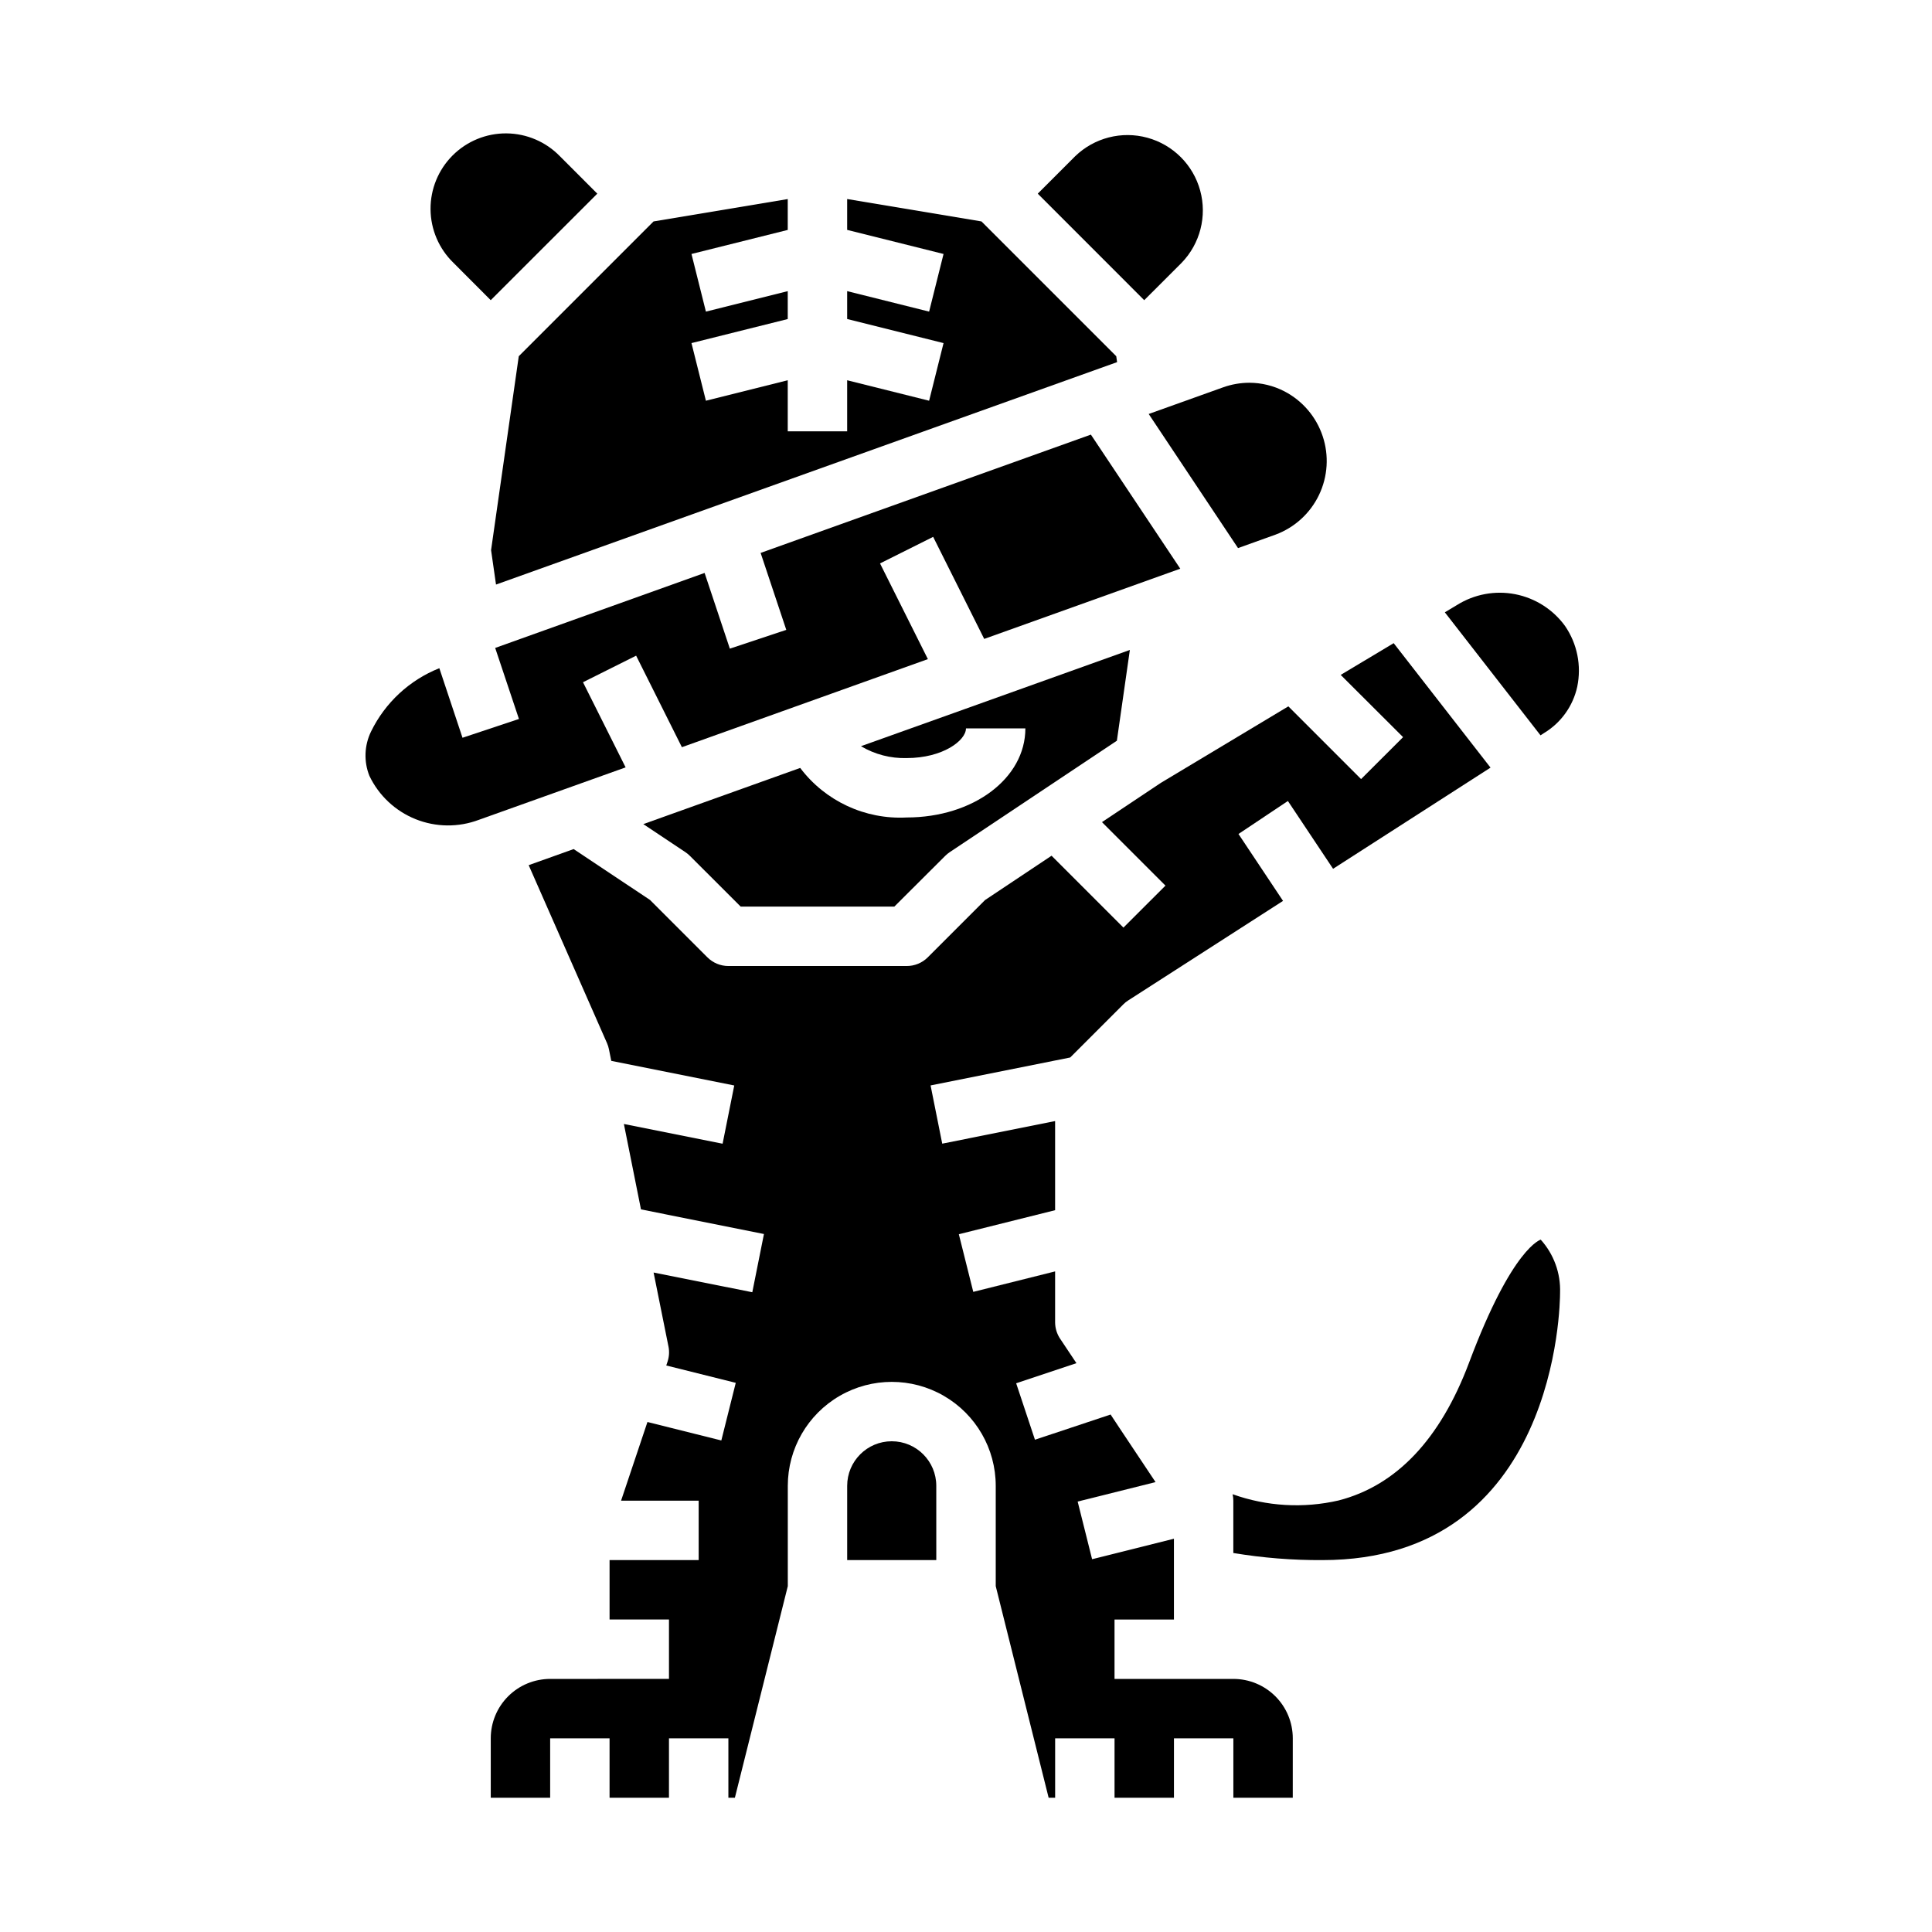
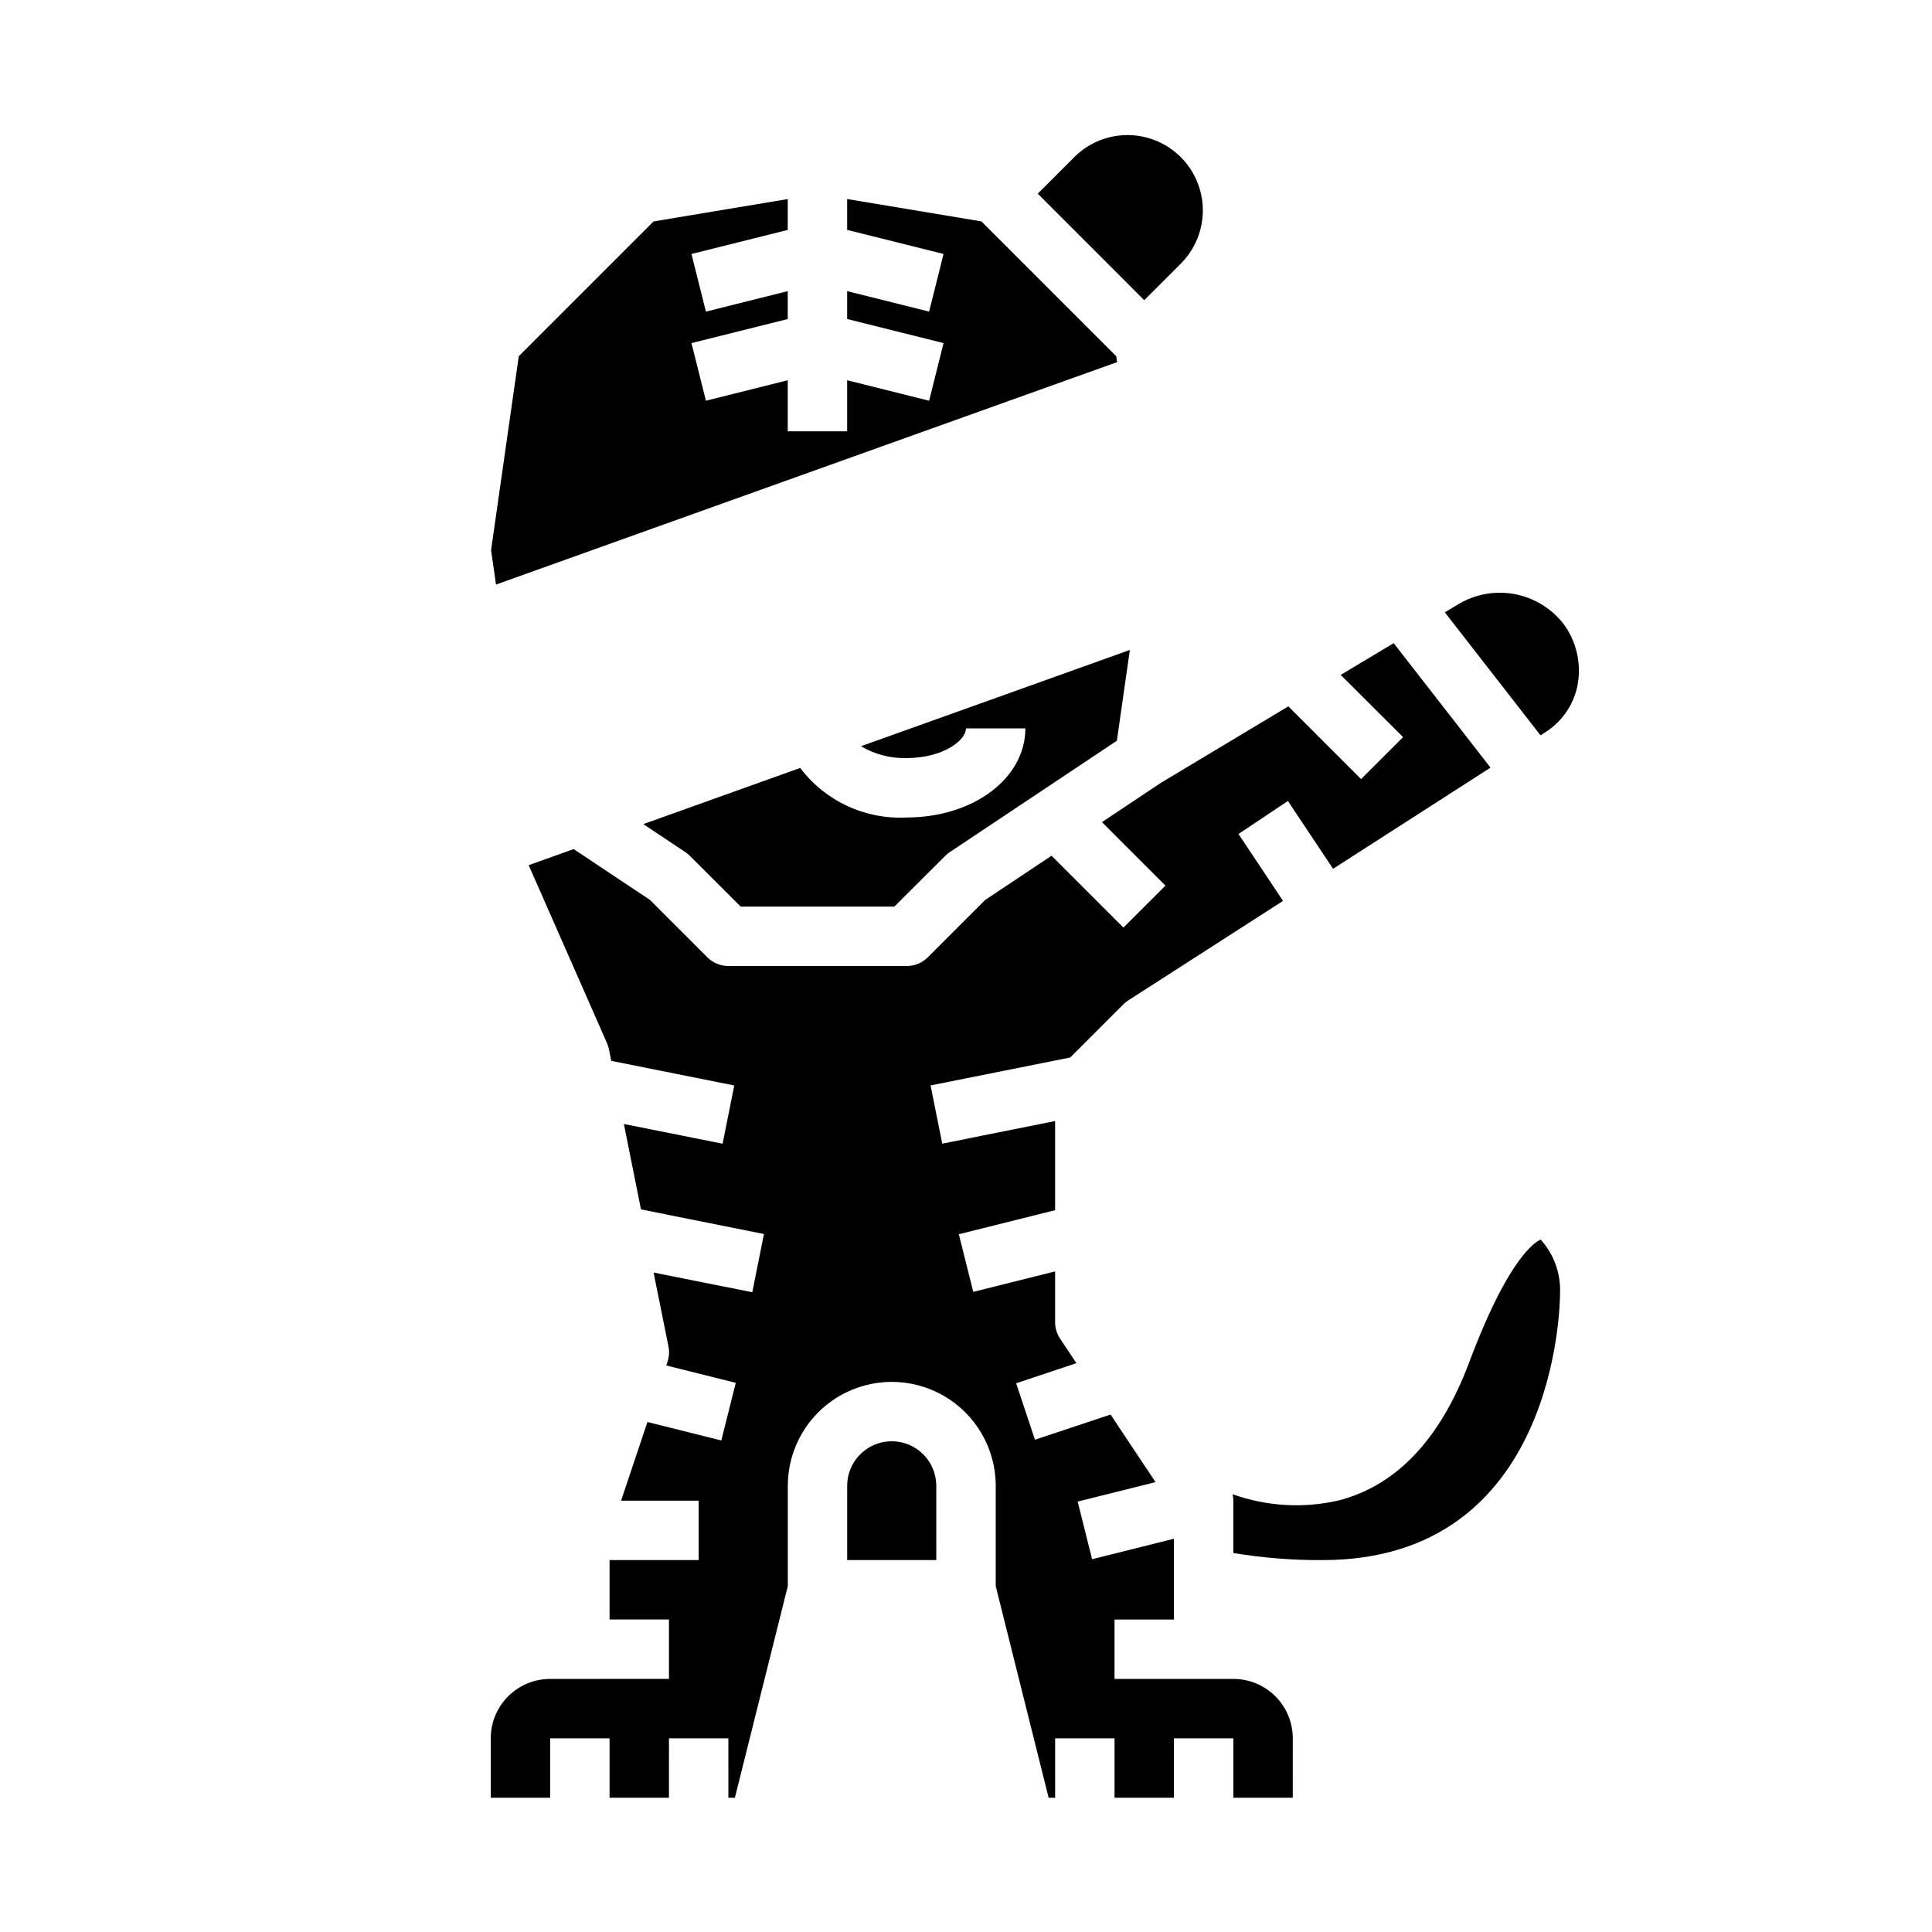
<svg xmlns="http://www.w3.org/2000/svg" fill="#000000" width="800px" height="800px" version="1.1" viewBox="144 144 512 512">
  <g>
    <path d="m274.14 289.79 1.309 9.125 164.59-58.945-0.219-1.566-35.723-35.723-35.59-5.938v8.18l25.543 6.383-3.824 15.273-21.719-5.426v7.387l25.543 6.383-3.824 15.273-21.719-5.426v13.531h-15.746v-13.531l-21.688 5.426-3.824-15.273 25.512-6.375v-7.394l-21.688 5.426-3.824-15.273 25.512-6.375v-8.18l-35.566 5.93-35.715 35.723z" />
-     <path d="m274.05 223.55 28.242-28.23-9.895-9.902c-3.723-3.84-8.828-6.027-14.18-6.07-5.348-0.043-10.488 2.066-14.273 5.848-3.781 3.781-5.887 8.926-5.844 14.273 0.039 5.348 2.227 10.457 6.07 14.18z" />
    <path d="m457.14 213.65c4.91-5.07 6.781-12.352 4.918-19.16-1.859-6.809-7.18-12.125-13.984-13.988-6.809-1.863-14.094 0.008-19.16 4.918l-9.898 9.902 28.215 28.23z" />
-     <path d="m472.09 289.25 9.918-3.559c5.07-1.875 9.207-5.648 11.543-10.523 2.336-4.875 2.684-10.465 0.969-15.59-1.711-5.129-5.352-9.387-10.148-11.875-2.875-1.484-6.062-2.262-9.297-2.269-2.379 0.008-4.738 0.422-6.977 1.23l-19.68 7.047z" />
-     <path d="m298.5 324.8 14.082-7.039 12.129 24.254 65.188-23.34-12.684-25.363 14.082-7.039 13.531 27.047 51.957-18.609-23.688-35.535-87.523 31.352 6.801 20.395-14.957 4.977-6.691-20.066-55.496 19.875 6.297 18.828-14.957 4.977-6.141-18.438v0.004c-7.914 3.148-14.371 9.141-18.105 16.797-1.785 3.676-1.945 7.934-0.43 11.73 2.496 5.223 6.859 9.316 12.23 11.477 5.367 2.156 11.352 2.223 16.77 0.184l38.902-13.902z" />
    <path d="m380.32 525.95c-6.523 0-11.809 5.289-11.809 11.809v19.68h23.617l-0.004-19.68c0-6.519-5.285-11.809-11.805-11.809z" />
    <path d="m558.76 309.9c-3.18-4.383-7.906-7.394-13.223-8.43-5.316-1.031-10.824-0.008-15.414 2.863l-3.227 1.938 25.355 32.598 0.93-0.598h-0.004c4.496-2.707 7.68-7.144 8.809-12.273 1.164-5.582 0-11.395-3.227-16.098z" />
    <path d="m552.3 472.51c0.07 0.039-7.43 1.777-18.98 32.598-7.621 20.293-19.246 32.582-34.574 36.527h0.004c-9.332 2.148-19.082 1.574-28.098-1.652 0.129 0.562 0.191 1.137 0.191 1.715v13.863c7.805 1.297 15.703 1.93 23.613 1.879 62.262 0 62.977-67.961 62.977-70.848 0.184-5.184-1.656-10.234-5.133-14.082z" />
    <path d="m470.85 588.93h-31.488v-15.742h15.742v-21.406l-21.688 5.422-3.824-15.273 20.641-5.156-9.547-14.328-2.363-3.582-20.051 6.676-4.977-14.957 15.973-5.328-4.305-6.453v0.004c-0.863-1.285-1.332-2.793-1.348-4.34v-13.531l-21.688 5.422-3.824-15.273 25.512-6.371v-23.617l-29.914 5.984-3.086-15.43 37-7.406 14.059-14.059v-0.004c0.395-0.398 0.832-0.754 1.309-1.055l41.035-26.379-11.809-17.734 13.098-8.738 11.973 17.965 41.723-26.812-25.664-32.984-14.039 8.414 16.531 16.492-11.133 11.117-19.277-19.277-33.785 20.277-15.602 10.406 16.824 16.824-11.137 11.129-19.051-19.051-17.602 11.73-15.191 15.191c-1.488 1.492-3.516 2.32-5.621 2.309h-47.23c-2.09 0-4.09-0.832-5.566-2.309l-15.191-15.191-20.246-13.492-11.918 4.266 20.77 47.191c0.227 0.523 0.395 1.066 0.504 1.621l0.613 3.047 32.59 6.527-3.086 15.43-26.16-5.227 4.527 22.633 32.59 6.527-3.086 15.43-26.16-5.227 3.938 19.586 0.004-0.004c0.273 1.34 0.191 2.731-0.242 4.031l-0.34 1.023 18.414 4.598-3.824 15.273-19.578-4.894-6.992 20.855h20.566v15.742h-23.613v15.742h15.742v15.742l-31.488 0.004c-4.176 0-8.18 1.66-11.133 4.613-2.953 2.953-4.609 6.957-4.609 11.133v15.742h15.742v-15.742h15.742v15.742h15.742l0.004-15.742h15.742v15.742h1.723l14.023-56.07v-26.586c0-9.844 5.254-18.938 13.777-23.859 8.523-4.922 19.027-4.922 27.551 0 8.523 4.922 13.777 14.016 13.777 23.859v26.582l14.02 56.074h1.723v-15.742h15.742v15.742h15.742l0.004-15.742h15.742v15.742h15.742l0.004-15.742c0-4.176-1.656-8.18-4.609-11.133-2.953-2.953-6.957-4.613-11.133-4.613z" />
    <path d="m384.25 360.64c-10.992 0.574-21.555-4.344-28.188-13.129l-41.578 14.887 11.164 7.438h-0.004c0.43 0.285 0.832 0.617 1.195 0.984l13.453 13.438h40.715l13.477-13.438c0.363-0.367 0.766-0.699 1.195-0.984l44.305-29.535 3.441-24.059-43.562 15.602-27.695 9.906c3.648 2.172 7.84 3.262 12.082 3.148 9.613 0 15.742-4.66 15.742-7.871h15.742c0.004 13.246-13.812 23.613-31.484 23.613z" />
  </g>
</svg>